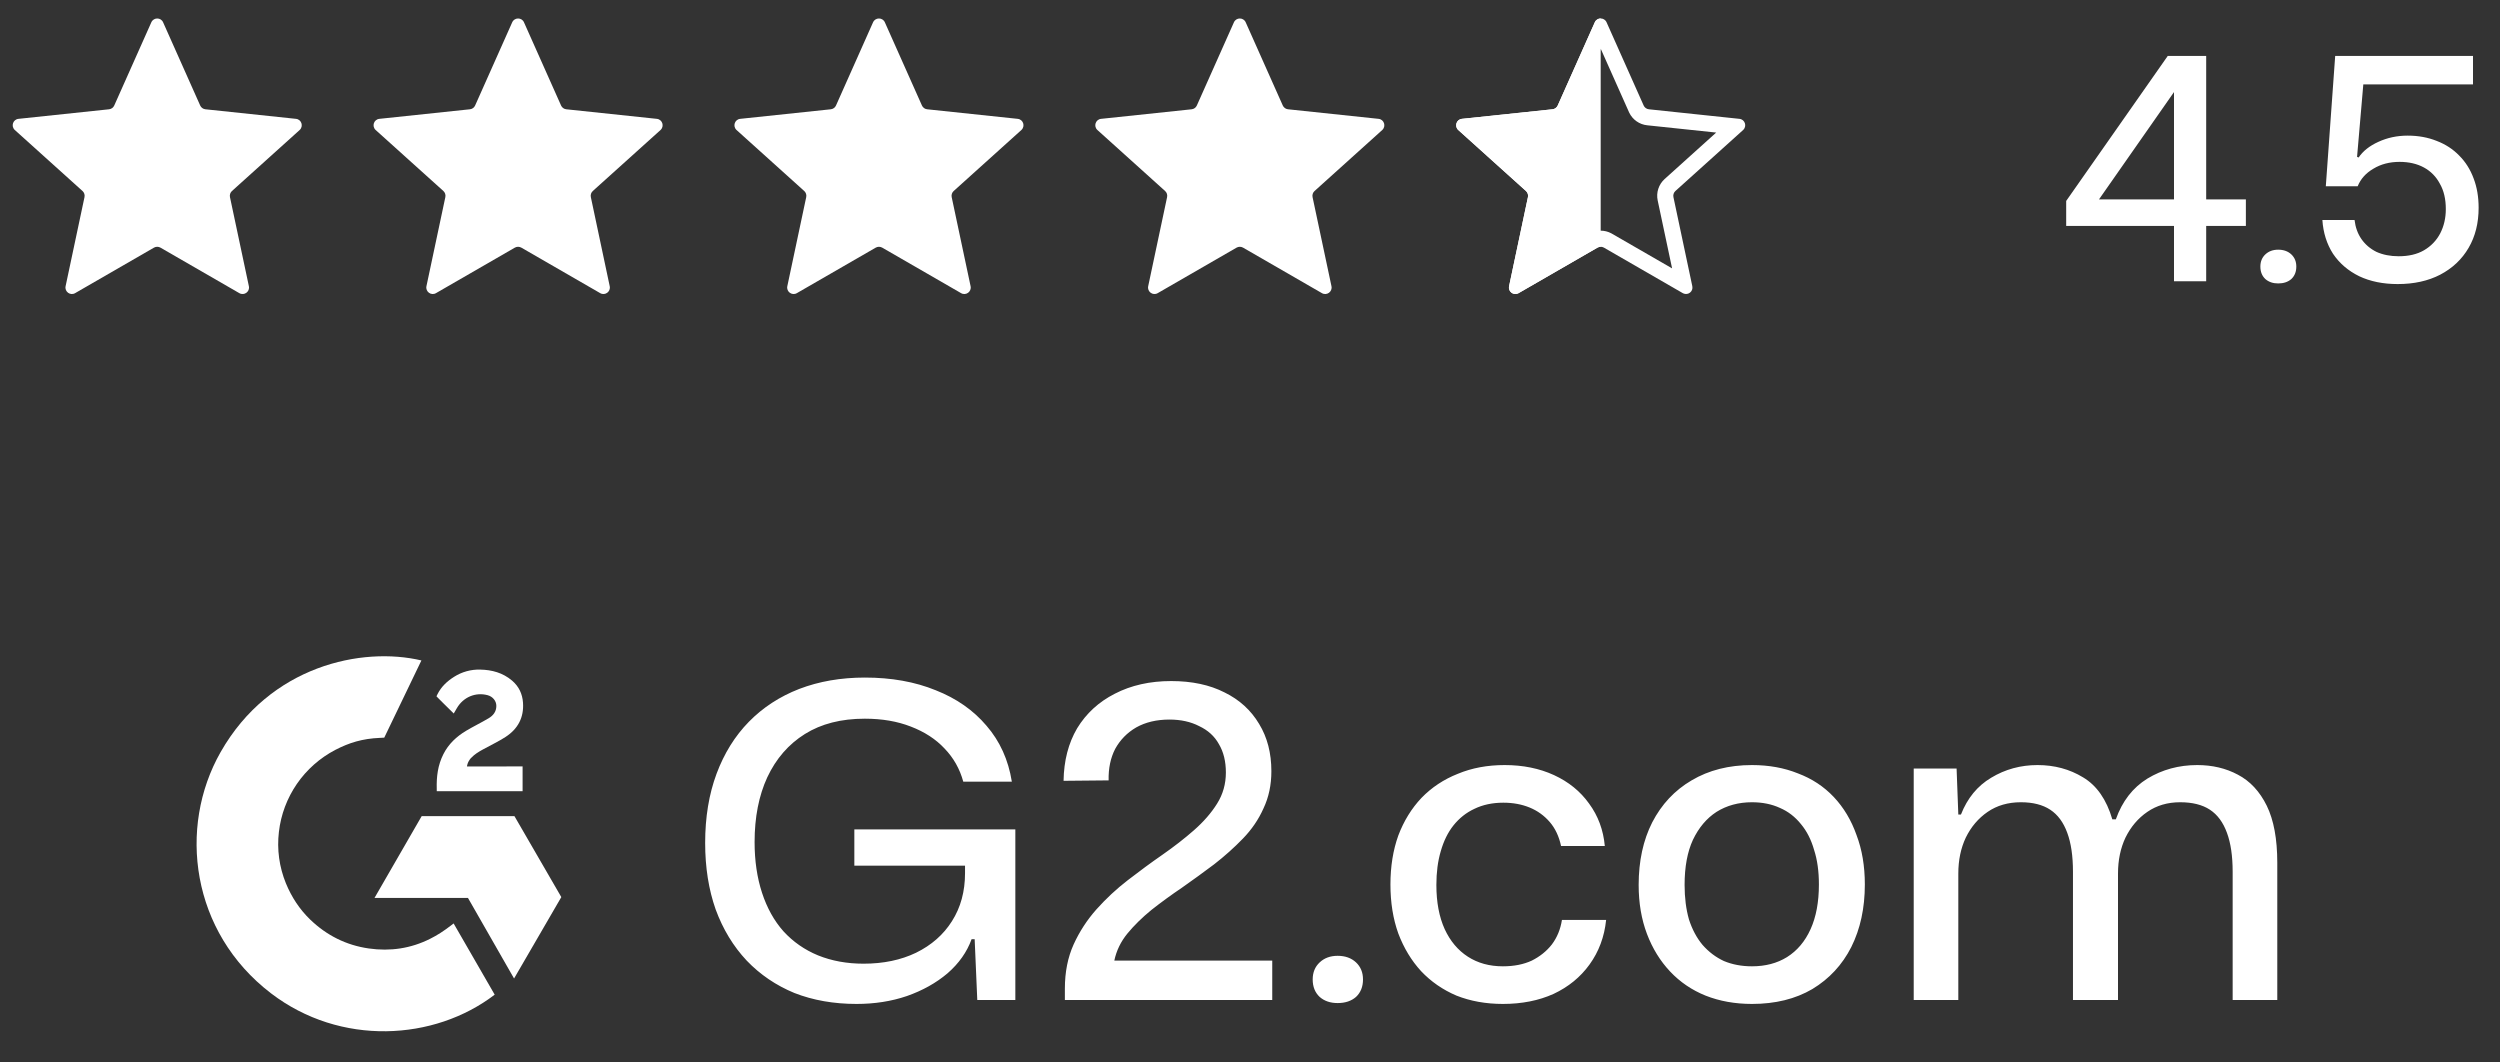
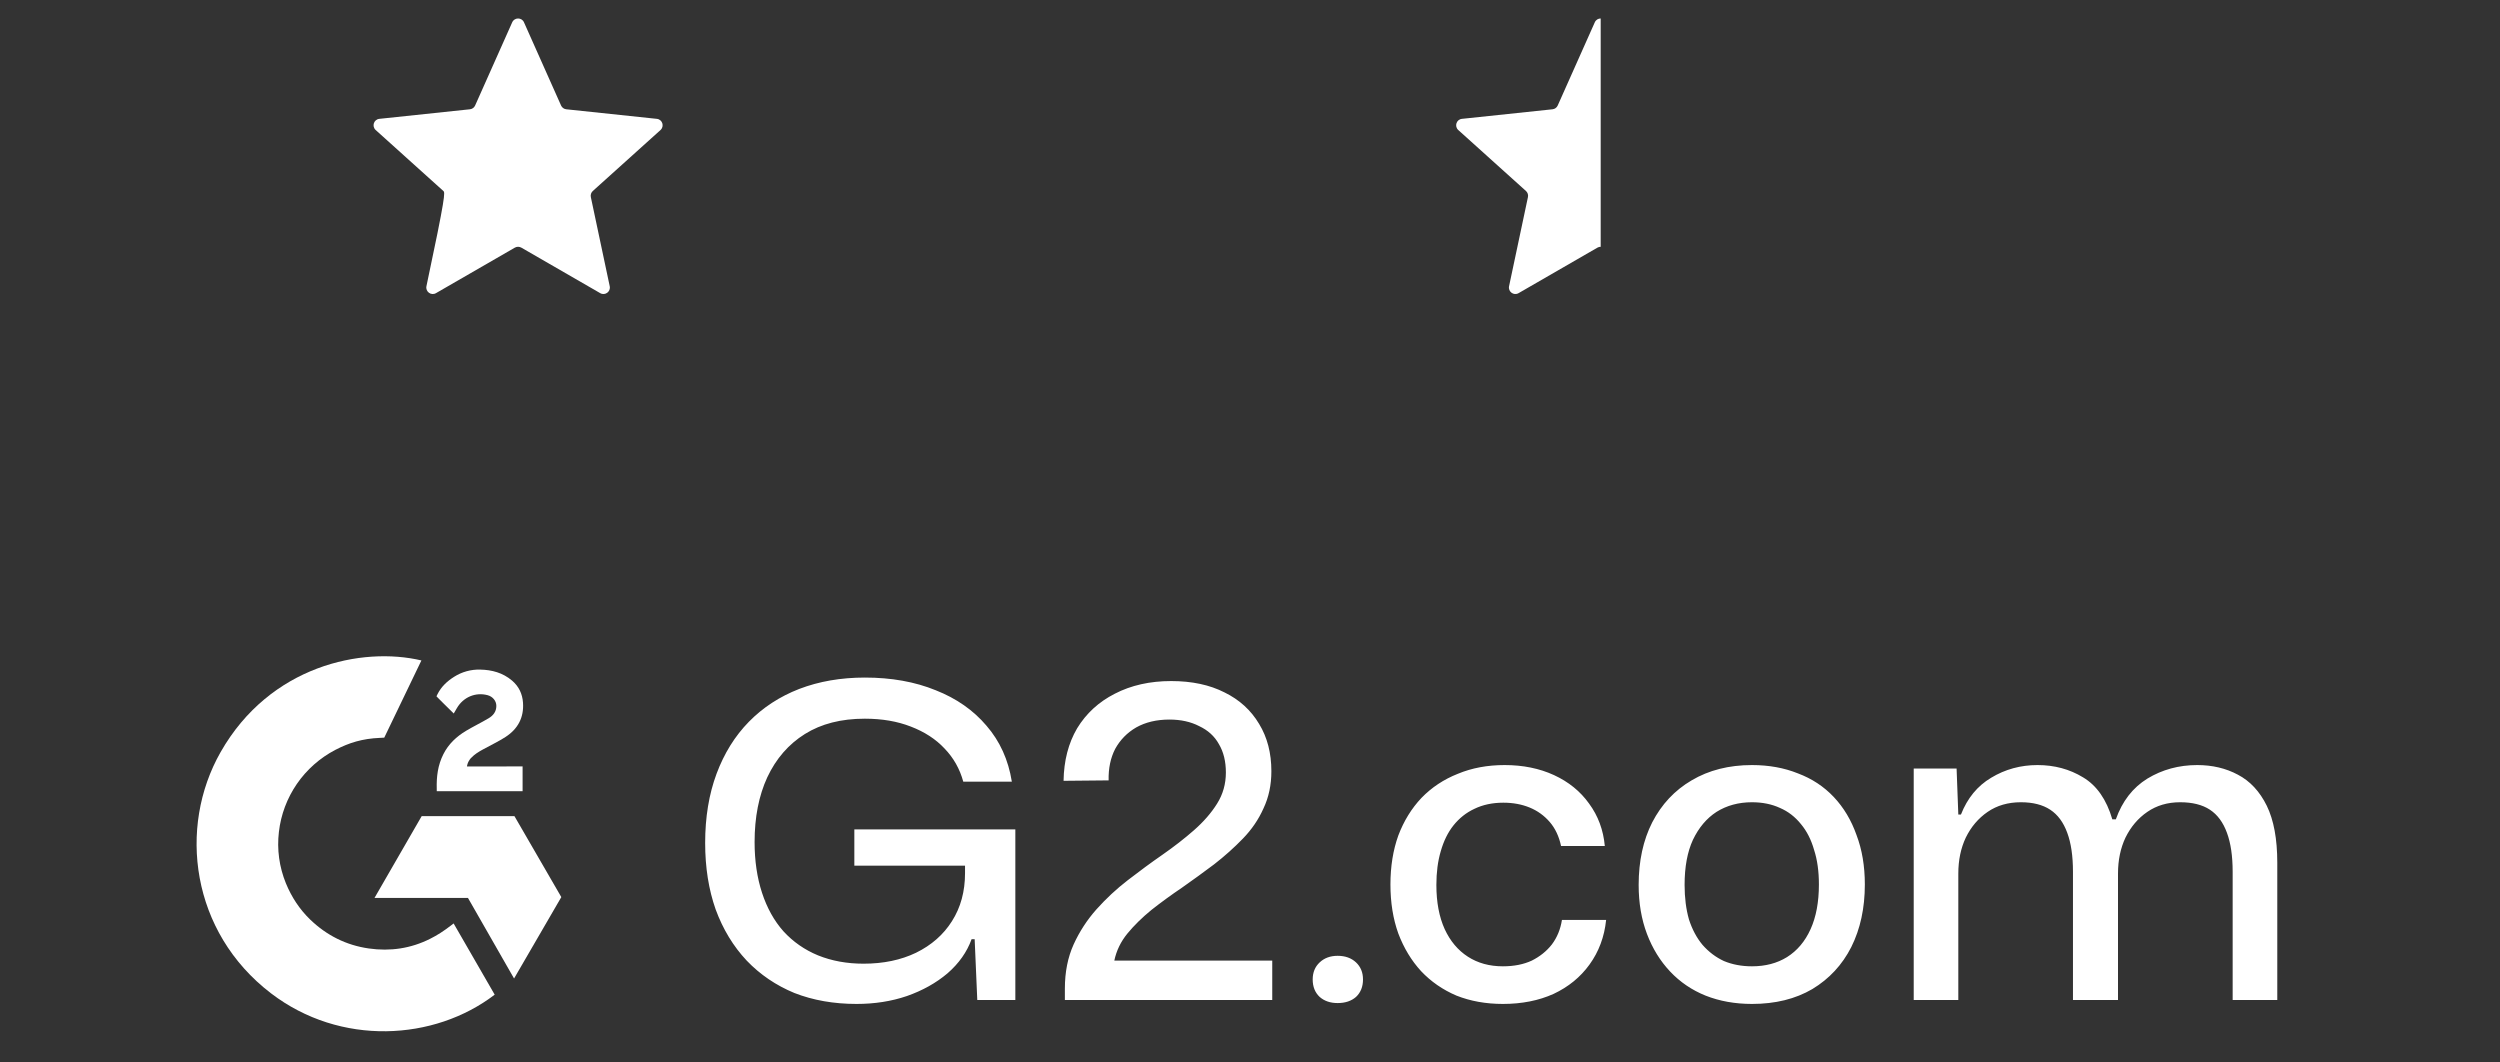
<svg xmlns="http://www.w3.org/2000/svg" width="80" height="34" viewBox="0 0 80 34" fill="none">
  <rect x="0" y="0" width="80" height="34" fill="#333333" stroke="none" />
-   <path d="M4.843 0.713C4.916 0.551 5.147 0.551 5.219 0.713L6.406 3.376C6.436 3.443 6.5 3.489 6.573 3.497L9.472 3.803C9.649 3.821 9.72 4.041 9.588 4.161L7.423 6.112C7.368 6.161 7.344 6.236 7.359 6.308L7.964 9.159C8.001 9.334 7.814 9.47 7.659 9.381L5.134 7.924C5.07 7.888 4.992 7.888 4.928 7.924L2.403 9.381C2.249 9.47 2.062 9.334 2.099 9.159L2.704 6.308C2.719 6.236 2.695 6.161 2.64 6.112L0.475 4.161C0.342 4.041 0.414 3.821 0.591 3.803L3.49 3.497C3.563 3.489 3.626 3.443 3.656 3.376L4.843 0.713Z" fill="white" />
-   <path d="M16.391 0.713C16.463 0.551 16.695 0.551 16.767 0.713L17.954 3.376C17.984 3.443 18.047 3.489 18.12 3.497L21.019 3.803C21.197 3.821 21.268 4.041 21.136 4.161L18.97 6.112C18.916 6.161 18.891 6.236 18.907 6.308L19.511 9.159C19.548 9.334 19.361 9.47 19.207 9.381L16.682 7.924C16.618 7.888 16.54 7.888 16.476 7.924L13.951 9.381C13.796 9.47 13.61 9.334 13.646 9.159L14.251 6.308C14.267 6.236 14.242 6.161 14.188 6.112L12.022 4.161C11.89 4.041 11.961 3.821 12.139 3.803L15.037 3.497C15.111 3.489 15.174 3.443 15.204 3.376L16.391 0.713Z" fill="white" />
-   <path d="M27.938 0.713C28.011 0.551 28.242 0.551 28.315 0.713L29.502 3.376C29.532 3.443 29.595 3.489 29.668 3.497L32.567 3.803C32.744 3.821 32.816 4.041 32.683 4.161L30.518 6.112C30.463 6.161 30.439 6.236 30.454 6.308L31.059 9.159C31.096 9.334 30.909 9.47 30.755 9.381L28.23 7.924C28.166 7.888 28.087 7.888 28.024 7.924L25.499 9.381C25.344 9.47 25.157 9.334 25.194 9.159L25.799 6.308C25.814 6.236 25.79 6.161 25.735 6.112L23.57 4.161C23.438 4.041 23.509 3.821 23.686 3.803L26.585 3.497C26.658 3.489 26.722 3.443 26.752 3.376L27.938 0.713Z" fill="white" />
-   <path d="M39.486 0.713C39.559 0.551 39.79 0.551 39.862 0.713L41.049 3.376C41.079 3.443 41.143 3.489 41.216 3.497L44.115 3.803C44.292 3.821 44.363 4.041 44.231 4.161L42.066 6.112C42.011 6.161 41.987 6.236 42.002 6.308L42.607 9.159C42.644 9.334 42.457 9.47 42.302 9.381L39.777 7.924C39.714 7.888 39.635 7.888 39.571 7.924L37.046 9.381C36.892 9.47 36.705 9.334 36.742 9.159L37.347 6.308C37.362 6.236 37.338 6.161 37.283 6.112L35.118 4.161C34.985 4.041 35.057 3.821 35.234 3.803L38.133 3.497C38.206 3.489 38.269 3.443 38.299 3.376L39.486 0.713Z" fill="white" />
-   <path d="M51.034 0.713C51.106 0.55 51.338 0.55 51.41 0.713L52.597 3.376C52.627 3.443 52.69 3.489 52.764 3.497L55.662 3.803C55.84 3.821 55.911 4.041 55.779 4.161L53.613 6.112C53.559 6.161 53.534 6.236 53.55 6.308L54.154 9.159C54.19 9.328 54.016 9.461 53.864 9.388L53.85 9.381L51.325 7.924C51.261 7.888 51.183 7.888 51.119 7.924L48.594 9.381L48.58 9.388C48.428 9.461 48.254 9.328 48.29 9.159L48.894 6.308C48.909 6.24 48.888 6.171 48.841 6.122L48.831 6.112L46.665 4.161C46.533 4.041 46.604 3.821 46.782 3.803L49.681 3.497C49.749 3.49 49.809 3.449 49.841 3.388L49.847 3.376L51.034 0.713ZM50.318 3.585C50.213 3.821 49.991 3.982 49.734 4.009L47.526 4.242L49.176 5.729L49.193 5.746C49.366 5.912 49.445 6.155 49.403 6.391L49.398 6.415L48.937 8.588L50.862 7.478L50.883 7.466C51.095 7.353 51.349 7.353 51.561 7.466L51.582 7.478L53.507 8.588L53.046 6.415C52.992 6.163 53.077 5.902 53.268 5.729L54.918 4.242L52.709 4.009C52.461 3.983 52.245 3.831 52.136 3.607L52.126 3.585L51.222 1.557L50.318 3.585Z" fill="white" />
+   <path d="M16.391 0.713C16.463 0.551 16.695 0.551 16.767 0.713L17.954 3.376C17.984 3.443 18.047 3.489 18.12 3.497L21.019 3.803C21.197 3.821 21.268 4.041 21.136 4.161L18.97 6.112C18.916 6.161 18.891 6.236 18.907 6.308L19.511 9.159C19.548 9.334 19.361 9.47 19.207 9.381L16.682 7.924C16.618 7.888 16.54 7.888 16.476 7.924L13.951 9.381C13.796 9.47 13.61 9.334 13.646 9.159C14.267 6.236 14.242 6.161 14.188 6.112L12.022 4.161C11.89 4.041 11.961 3.821 12.139 3.803L15.037 3.497C15.111 3.489 15.174 3.443 15.204 3.376L16.391 0.713Z" fill="white" />
  <path d="M51.222 0.591C51.146 0.591 51.07 0.632 51.034 0.713L49.847 3.376C49.817 3.443 49.754 3.489 49.681 3.497L46.782 3.803C46.604 3.821 46.533 4.041 46.665 4.161L48.831 6.112C48.885 6.161 48.91 6.236 48.894 6.308L48.29 9.159C48.253 9.334 48.44 9.47 48.594 9.381L51.119 7.924C51.151 7.906 51.187 7.897 51.222 7.897V0.591Z" fill="white" />
-   <path d="M69.568 9V2.56H69.838L67.168 6.38H71.868V7.23H66.118V6.43L69.368 1.79H70.598V9H69.568ZM72.902 9.07C72.735 9.07 72.599 9.023 72.492 8.93C72.385 8.83 72.332 8.697 72.332 8.53C72.332 8.37 72.385 8.24 72.492 8.14C72.599 8.04 72.735 7.99 72.902 7.99C73.075 7.99 73.215 8.04 73.322 8.14C73.428 8.24 73.482 8.37 73.482 8.53C73.482 8.697 73.428 8.83 73.322 8.93C73.215 9.023 73.075 9.07 72.902 9.07ZM76.726 9.09C76.26 9.09 75.85 9.007 75.496 8.84C75.143 8.667 74.863 8.427 74.656 8.12C74.456 7.807 74.343 7.447 74.316 7.04H75.346C75.373 7.273 75.446 7.477 75.566 7.65C75.686 7.823 75.846 7.96 76.046 8.06C76.253 8.153 76.49 8.2 76.756 8.2C77.076 8.2 77.346 8.137 77.566 8.01C77.793 7.877 77.966 7.697 78.086 7.47C78.206 7.237 78.266 6.977 78.266 6.69C78.266 6.37 78.203 6.1 78.076 5.88C77.956 5.653 77.786 5.48 77.566 5.36C77.346 5.24 77.086 5.18 76.786 5.18C76.466 5.18 76.186 5.253 75.946 5.4C75.706 5.54 75.54 5.727 75.446 5.96H74.426L74.726 1.79H79.136V2.7H75.626L75.426 5.02L75.476 5.04C75.616 4.833 75.826 4.667 76.106 4.54C76.393 4.407 76.706 4.34 77.046 4.34C77.386 4.34 77.696 4.397 77.976 4.51C78.256 4.617 78.496 4.773 78.696 4.98C78.896 5.18 79.05 5.423 79.156 5.71C79.263 5.99 79.316 6.303 79.316 6.65C79.316 7.137 79.21 7.563 78.996 7.93C78.783 8.297 78.48 8.583 78.086 8.79C77.7 8.99 77.246 9.09 76.726 9.09Z" fill="white" />
  <path d="M14.516 29.55C14.957 30.316 15.394 31.073 15.83 31.829C13.899 33.308 10.894 33.487 8.669 31.784C6.109 29.823 5.688 26.477 7.059 24.068C8.635 21.297 11.585 20.684 13.485 21.134C13.433 21.245 12.296 23.605 12.296 23.605C12.296 23.605 12.206 23.611 12.155 23.612C11.594 23.636 11.175 23.766 10.727 23.998C10.236 24.255 9.814 24.628 9.5 25.085C9.186 25.542 8.988 26.069 8.925 26.62C8.858 27.178 8.936 27.745 9.149 28.266C9.33 28.706 9.585 29.097 9.927 29.427C10.453 29.933 11.077 30.247 11.802 30.351C12.488 30.449 13.147 30.352 13.765 30.041C13.997 29.925 14.195 29.796 14.425 29.62C14.454 29.601 14.481 29.577 14.516 29.55Z" fill="white" />
  <path d="M14.52 22.832C14.408 22.721 14.304 22.62 14.2 22.517C14.139 22.456 14.079 22.393 14.016 22.333C13.993 22.312 13.967 22.282 13.967 22.282C13.967 22.282 13.988 22.237 13.998 22.218C14.118 21.975 14.308 21.798 14.533 21.657C14.781 21.499 15.071 21.419 15.365 21.427C15.741 21.434 16.091 21.528 16.387 21.78C16.604 21.966 16.716 22.203 16.736 22.485C16.769 22.961 16.572 23.325 16.181 23.58C15.951 23.729 15.703 23.845 15.455 23.982C15.318 24.058 15.2 24.124 15.067 24.261C14.949 24.398 14.943 24.528 14.943 24.528L16.723 24.525V25.318H13.976C13.976 25.318 13.976 25.264 13.976 25.242C13.965 24.852 14.01 24.485 14.189 24.132C14.353 23.807 14.608 23.569 14.914 23.386C15.15 23.245 15.399 23.125 15.635 22.985C15.781 22.899 15.884 22.772 15.883 22.588C15.883 22.43 15.768 22.29 15.604 22.246C15.217 22.142 14.824 22.308 14.619 22.662C14.589 22.714 14.558 22.765 14.52 22.832Z" fill="white" />
  <path d="M17.962 28.707L16.462 26.116H13.494L11.984 28.734H14.975L16.45 31.312L17.962 28.707Z" fill="white" />
  <path d="M27.409 32.126C26.681 32.126 26.018 32.009 25.421 31.776C24.833 31.533 24.324 31.188 23.895 30.74C23.466 30.283 23.134 29.737 22.901 29.102C22.677 28.467 22.565 27.758 22.565 26.974C22.565 26.153 22.686 25.415 22.929 24.762C23.172 24.109 23.517 23.553 23.965 23.096C24.413 22.639 24.95 22.289 25.575 22.046C26.21 21.803 26.91 21.682 27.675 21.682C28.524 21.682 29.28 21.817 29.943 22.088C30.606 22.349 31.147 22.727 31.567 23.222C31.996 23.717 32.267 24.314 32.379 25.014H30.825C30.713 24.603 30.512 24.249 30.223 23.95C29.943 23.651 29.584 23.418 29.145 23.25C28.716 23.082 28.226 22.998 27.675 22.998C26.919 22.998 26.28 23.161 25.757 23.488C25.234 23.815 24.833 24.277 24.553 24.874C24.282 25.462 24.147 26.153 24.147 26.946C24.147 27.543 24.226 28.085 24.385 28.57C24.544 29.055 24.772 29.466 25.071 29.802C25.379 30.138 25.748 30.395 26.177 30.572C26.616 30.749 27.101 30.838 27.633 30.838C28.268 30.838 28.828 30.721 29.313 30.488C29.808 30.245 30.19 29.909 30.461 29.48C30.741 29.041 30.881 28.528 30.881 27.94V27.352L31.259 27.702H27.339V26.54H32.491V32H31.273L31.189 30.054H31.091C30.942 30.465 30.685 30.829 30.321 31.146C29.957 31.454 29.523 31.697 29.019 31.874C28.524 32.042 27.988 32.126 27.409 32.126ZM34.076 32V31.636C34.076 31.104 34.17 30.633 34.356 30.222C34.543 29.811 34.786 29.438 35.084 29.102C35.392 28.757 35.728 28.444 36.092 28.164C36.466 27.875 36.834 27.604 37.198 27.352C37.572 27.091 37.908 26.829 38.206 26.568C38.514 26.297 38.762 26.013 38.948 25.714C39.135 25.415 39.228 25.084 39.228 24.72C39.228 24.365 39.154 24.062 39.004 23.81C38.864 23.558 38.654 23.367 38.374 23.236C38.104 23.096 37.786 23.026 37.422 23.026C37.012 23.026 36.657 23.11 36.358 23.278C36.069 23.446 35.845 23.675 35.686 23.964C35.537 24.253 35.467 24.589 35.476 24.972L34.034 24.986C34.044 24.342 34.188 23.782 34.468 23.306C34.758 22.83 35.159 22.461 35.672 22.2C36.195 21.929 36.797 21.794 37.478 21.794C38.141 21.794 38.71 21.915 39.186 22.158C39.662 22.391 40.031 22.727 40.292 23.166C40.554 23.595 40.684 24.099 40.684 24.678C40.684 25.117 40.6 25.513 40.432 25.868C40.274 26.223 40.054 26.545 39.774 26.834C39.494 27.123 39.186 27.399 38.85 27.66C38.514 27.912 38.174 28.159 37.828 28.402C37.483 28.635 37.156 28.873 36.848 29.116C36.55 29.359 36.293 29.611 36.078 29.872C35.864 30.133 35.724 30.423 35.658 30.74H40.712V32H34.076ZM42.804 32.098C42.57 32.098 42.379 32.033 42.23 31.902C42.08 31.762 42.006 31.575 42.006 31.342C42.006 31.118 42.08 30.936 42.23 30.796C42.379 30.656 42.57 30.586 42.804 30.586C43.046 30.586 43.242 30.656 43.392 30.796C43.541 30.936 43.616 31.118 43.616 31.342C43.616 31.575 43.541 31.762 43.392 31.902C43.242 32.033 43.046 32.098 42.804 32.098ZM48.092 32.126C47.55 32.126 47.056 32.037 46.608 31.86C46.169 31.673 45.791 31.412 45.474 31.076C45.166 30.74 44.923 30.339 44.746 29.872C44.578 29.405 44.494 28.883 44.494 28.304C44.494 27.725 44.578 27.203 44.746 26.736C44.923 26.269 45.17 25.868 45.488 25.532C45.814 25.196 46.202 24.939 46.65 24.762C47.098 24.575 47.597 24.482 48.148 24.482C48.736 24.482 49.263 24.589 49.73 24.804C50.196 25.019 50.57 25.322 50.85 25.714C51.139 26.106 51.307 26.559 51.354 27.072H49.954C49.888 26.764 49.767 26.507 49.59 26.302C49.412 26.097 49.198 25.943 48.946 25.84C48.694 25.737 48.414 25.686 48.106 25.686C47.76 25.686 47.452 25.751 47.182 25.882C46.92 26.003 46.696 26.181 46.51 26.414C46.332 26.638 46.197 26.913 46.104 27.24C46.01 27.557 45.964 27.917 45.964 28.318C45.964 28.869 46.052 29.34 46.23 29.732C46.407 30.115 46.654 30.409 46.972 30.614C47.289 30.819 47.662 30.922 48.092 30.922C48.446 30.922 48.754 30.861 49.016 30.74C49.277 30.609 49.492 30.437 49.66 30.222C49.828 29.998 49.935 29.737 49.982 29.438H51.396C51.34 29.979 51.162 30.455 50.864 30.866C50.574 31.267 50.192 31.58 49.716 31.804C49.24 32.019 48.698 32.126 48.092 32.126ZM56.063 32.126C55.522 32.126 55.027 32.037 54.579 31.86C54.14 31.683 53.762 31.426 53.445 31.09C53.128 30.754 52.88 30.353 52.703 29.886C52.526 29.419 52.437 28.897 52.437 28.318C52.437 27.553 52.582 26.885 52.871 26.316C53.17 25.737 53.59 25.289 54.131 24.972C54.682 24.645 55.326 24.482 56.063 24.482C56.604 24.482 57.094 24.571 57.533 24.748C57.981 24.916 58.364 25.168 58.681 25.504C58.998 25.84 59.241 26.246 59.409 26.722C59.586 27.189 59.675 27.716 59.675 28.304C59.675 29.06 59.53 29.727 59.241 30.306C58.952 30.875 58.536 31.323 57.995 31.65C57.454 31.967 56.81 32.126 56.063 32.126ZM56.063 30.922C56.492 30.922 56.866 30.824 57.183 30.628C57.51 30.423 57.762 30.124 57.939 29.732C58.116 29.34 58.205 28.864 58.205 28.304C58.205 27.884 58.154 27.515 58.051 27.198C57.958 26.871 57.818 26.596 57.631 26.372C57.444 26.139 57.22 25.966 56.959 25.854C56.698 25.733 56.399 25.672 56.063 25.672C55.634 25.672 55.256 25.775 54.929 25.98C54.612 26.185 54.36 26.484 54.173 26.876C53.996 27.259 53.907 27.739 53.907 28.318C53.907 28.729 53.954 29.097 54.047 29.424C54.15 29.741 54.294 30.012 54.481 30.236C54.677 30.46 54.906 30.633 55.167 30.754C55.438 30.866 55.736 30.922 56.063 30.922ZM61.239 32V24.594H62.611L62.666 26.064H62.751C62.956 25.541 63.278 25.149 63.717 24.888C64.165 24.617 64.659 24.482 65.201 24.482C65.742 24.482 66.227 24.613 66.656 24.874C67.095 25.135 67.408 25.583 67.594 26.218H67.707C67.912 25.639 68.248 25.205 68.715 24.916C69.191 24.627 69.722 24.482 70.311 24.482C70.796 24.482 71.23 24.585 71.612 24.79C72.004 24.995 72.312 25.327 72.537 25.784C72.76 26.241 72.873 26.848 72.873 27.604V32H71.445V27.898C71.445 27.394 71.384 26.979 71.263 26.652C71.141 26.316 70.959 26.069 70.716 25.91C70.474 25.751 70.156 25.672 69.764 25.672C69.363 25.672 69.013 25.775 68.715 25.98C68.416 26.185 68.183 26.461 68.014 26.806C67.856 27.142 67.776 27.525 67.776 27.954V32H66.335V27.898C66.335 27.394 66.274 26.979 66.153 26.652C66.031 26.316 65.849 26.069 65.606 25.91C65.364 25.751 65.051 25.672 64.668 25.672C64.258 25.672 63.903 25.775 63.605 25.98C63.306 26.185 63.072 26.461 62.904 26.806C62.746 27.142 62.666 27.525 62.666 27.954V32H61.239Z" fill="white" />
</svg>